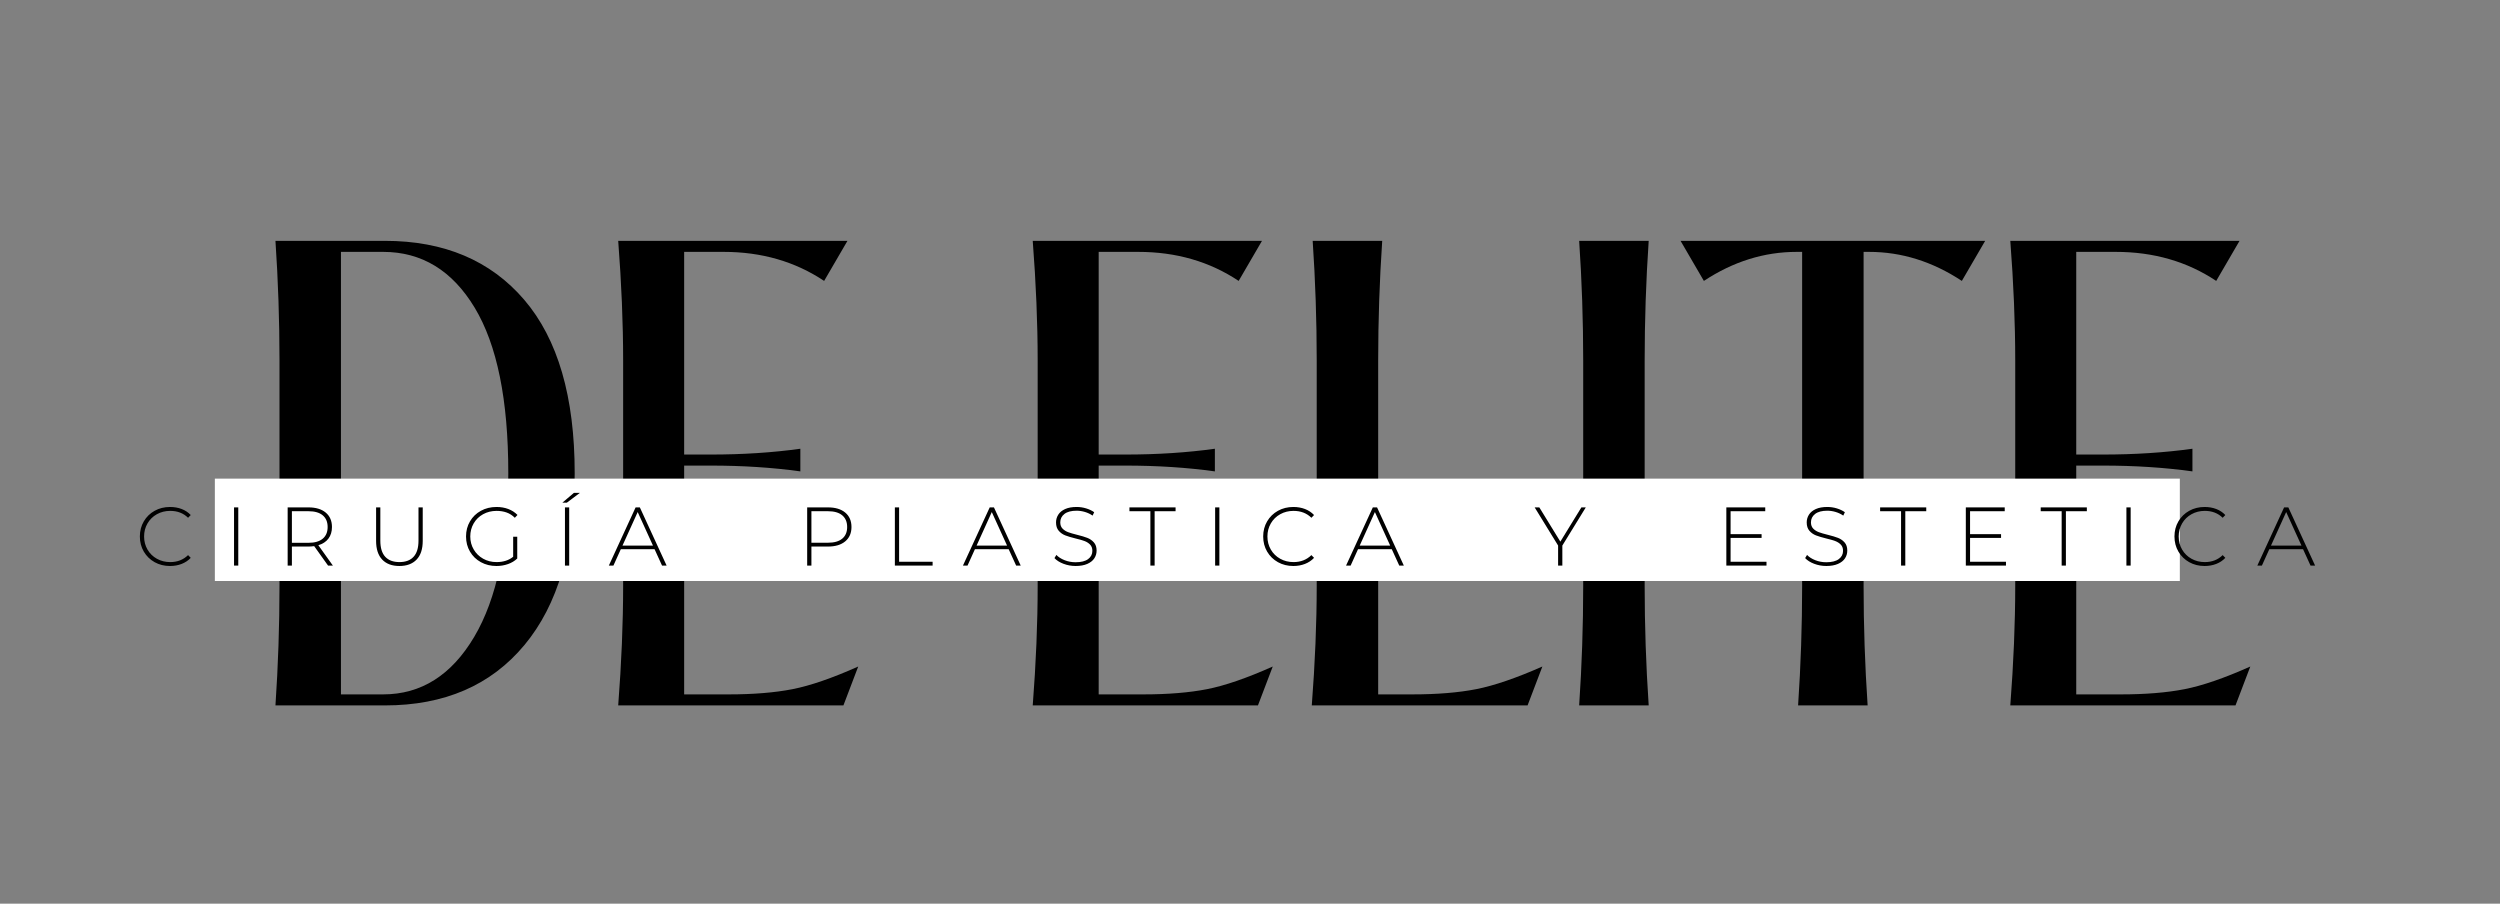
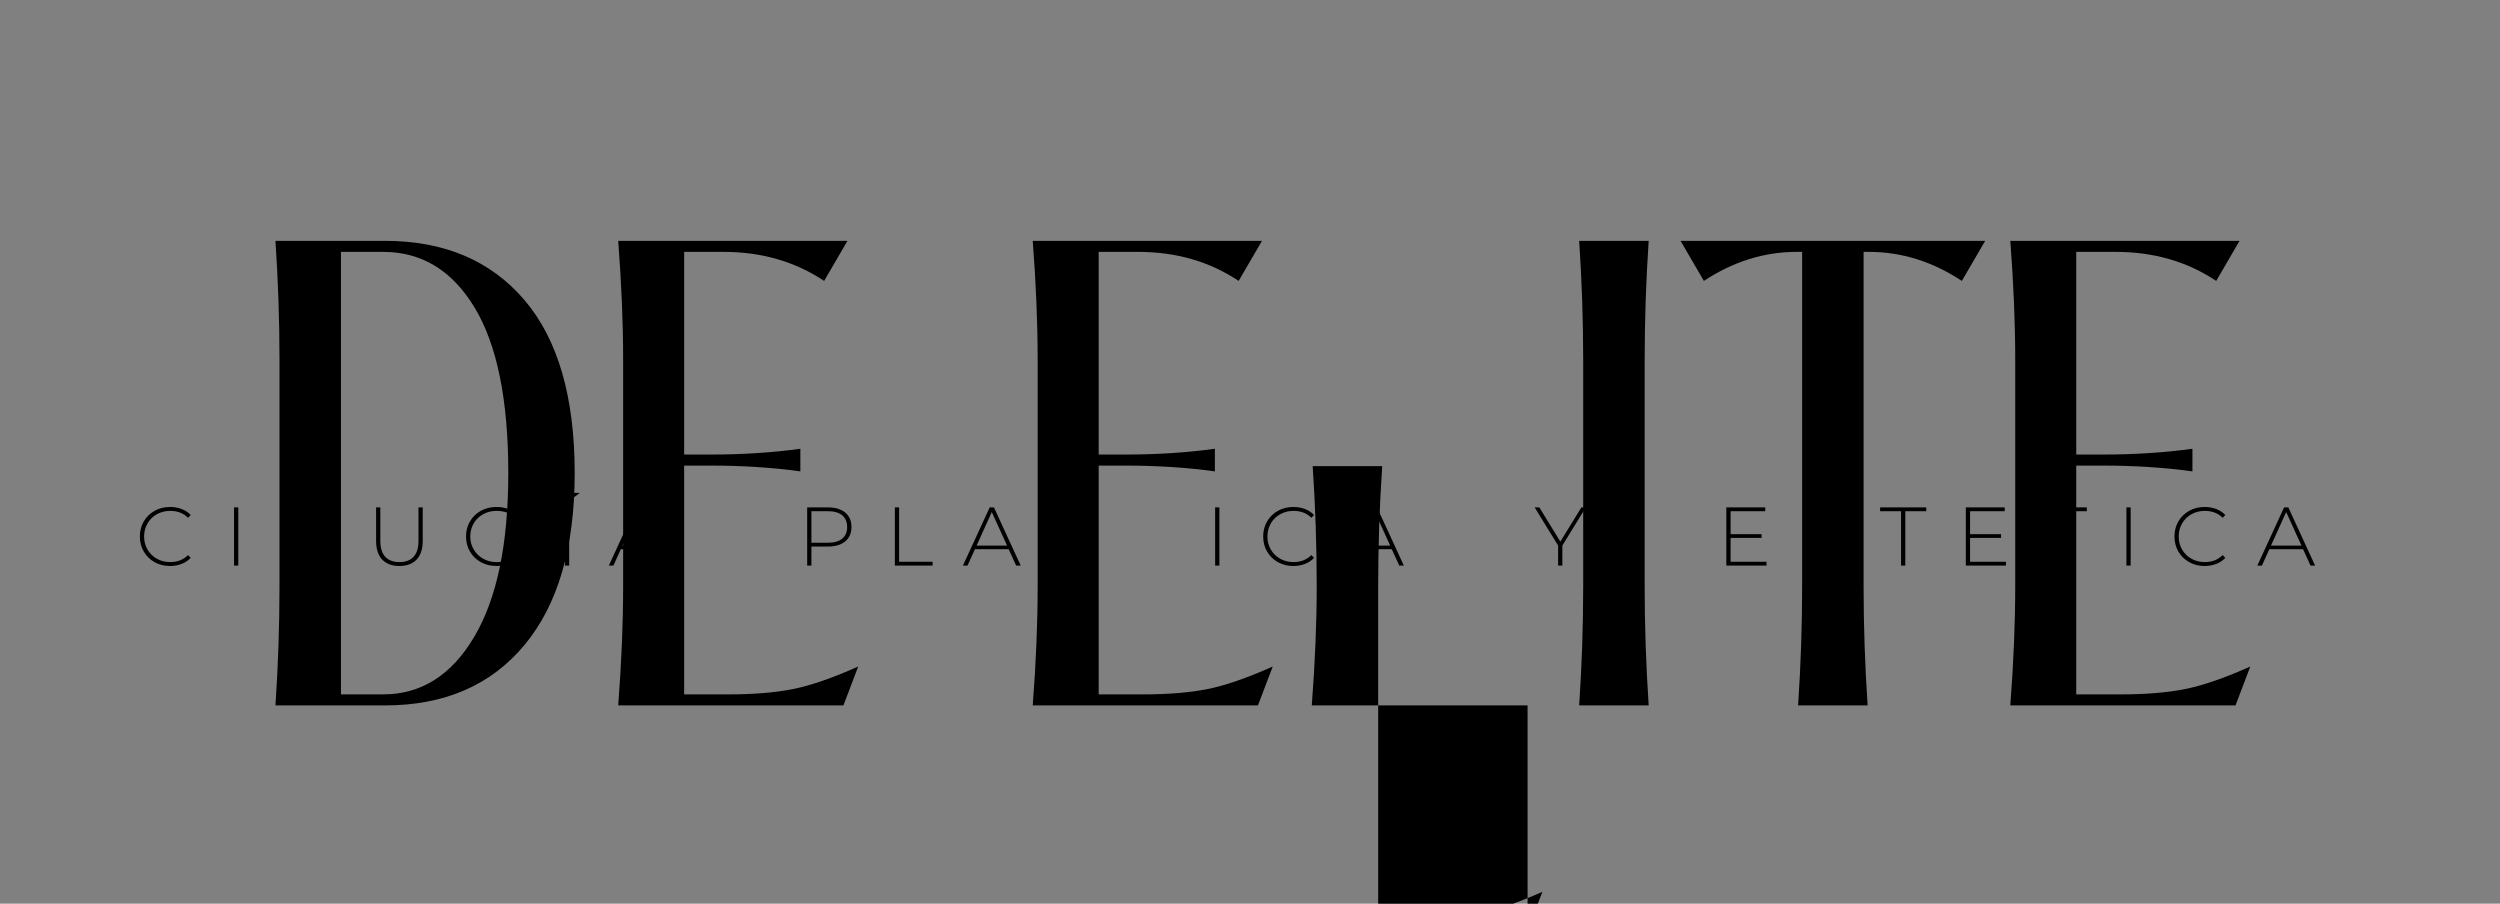
<svg xmlns="http://www.w3.org/2000/svg" id="Capa_1" data-name="Capa 1" width="1920" height="694" version="1.1" viewBox="0 0 1920 694">
  <rect x="0" y="0" width="1920" height="694" fill="#808080" stroke="none" />
  <g>
    <path d="M295.617,541.762h-84.07c2.067-30.62,3.102-61.247,3.102-91.875v-173.044c0-30.62-1.034-61.247-3.102-91.875h84.07c45.481,0,81.14,15.095,106.982,45.268,25.841,30.183,38.762,74.559,38.762,133.129,0,57.087-12.867,101.094-38.589,132.014-25.728,30.926-61.448,46.383-107.154,46.383ZM261.852,193.443v339.846h32.387c29.168,0,52.484-14.718,69.944-44.155,17.454-29.435,26.185-71.359,26.185-125.77,0-56.196-8.614-98.563-25.841-127.107-17.228-28.544-40.656-42.815-70.288-42.815h-32.387Z" fill="#000" stroke-width="0" />
    <path d="M647.746,541.762h-172.963c2.525-32.703,3.79-63.332,3.79-91.875v-173.044c0-28.544-1.264-59.164-3.79-91.875h176.064l-17.917,30.774c-22.283-14.863-48.01-22.299-77.178-22.299h-30.32v155.65h20.328c24.576,0,47.548-1.483,68.909-4.459v17.394c-21.361-2.968-44.333-4.459-68.909-4.459h-20.328v175.721h34.11c19.063,0,35.429-1.339,49.098-4.014,13.664-2.676,30.493-8.475,50.476-17.394l-11.369,29.881Z" fill="#000" stroke-width="0" />
    <path d="M966.102,541.762h-172.963c2.525-32.703,3.79-63.332,3.79-91.875v-173.044c0-28.544-1.264-59.164-3.79-91.875h176.064l-17.917,30.774c-22.283-14.863-48.01-22.299-77.178-22.299h-30.32v155.65h20.328c24.576,0,47.548-1.483,68.909-4.459v17.394c-21.361-2.968-44.333-4.459-68.909-4.459h-20.328v175.721h34.11c19.063,0,35.429-1.339,49.098-4.014,13.664-2.676,30.493-8.475,50.476-17.394l-11.369,29.881Z" fill="#000" stroke-width="0" />
-     <path d="M1173.177,541.762h-165.728c2.527-32.703,3.79-63.332,3.79-91.875v-173.044c0-30.62-1.033-61.247-3.1-91.875h53.404c-2.066,30.628-3.1,61.255-3.1,91.875v256.446h26.185c19.062,0,35.429-1.339,49.097-4.014,13.664-2.676,30.606-8.475,50.822-17.394l-11.371,29.881Z" fill="#000" stroke-width="0" />
+     <path d="M1173.177,541.762h-165.728c2.527-32.703,3.79-63.332,3.79-91.875c0-30.62-1.033-61.247-3.1-91.875h53.404c-2.066,30.628-3.1,61.255-3.1,91.875v256.446h26.185c19.062,0,35.429-1.339,49.097-4.014,13.664-2.676,30.606-8.475,50.822-17.394l-11.371,29.881Z" fill="#000" stroke-width="0" />
    <path d="M1266.202,541.762h-53.404c2.066-30.62,3.1-61.247,3.1-91.875v-173.044c0-30.62-1.033-61.247-3.1-91.875h53.404c-2.066,30.628-3.102,61.255-3.102,91.875v173.044c0,30.628,1.035,61.255,3.102,91.875Z" fill="#000" stroke-width="0" />
    <path d="M1434.341,541.762h-53.404c2.066-30.62,3.102-61.247,3.102-91.875V193.443h-4.135c-25.039,0-48.813,7.436-71.322,22.299l-17.916-30.774h233.946l-17.916,30.774c-22.513-14.863-46.287-22.299-71.322-22.299h-4.133v256.444c0,30.628,1.033,61.255,3.1,91.875Z" fill="#000" stroke-width="0" />
    <path d="M1716.87,541.762h-172.962c2.524-32.703,3.79-63.332,3.79-91.875v-173.044c0-28.544-1.265-59.164-3.79-91.875h176.062l-17.916,30.774c-22.283-14.863-48.01-22.299-77.178-22.299h-30.32v155.65h20.329c24.575,0,47.546-1.483,68.908-4.459v17.394c-21.362-2.968-44.333-4.459-68.908-4.459h-20.329v175.721h34.11c19.064,0,35.429-1.339,49.099-4.014,13.662-2.676,30.491-8.475,50.475-17.394l-11.369,29.881Z" fill="#000" stroke-width="0" />
  </g>
-   <rect x="165.004" y="367.586" width="1509.109" height="78.622" fill="#fff" stroke-width="0" />
  <g>
    <path d="M118.746,431.749c-3.511-1.958-6.278-4.661-8.3-8.108-2.021-3.447-3.032-7.319-3.032-11.618s1.011-8.172,3.032-11.619c2.021-3.448,4.788-6.15,8.3-8.107,3.51-1.958,7.458-2.936,11.842-2.936,3.234,0,6.214.522,8.937,1.563,2.724,1.043,5.044,2.586,6.958,4.629l-2.043,2.106c-3.574-3.532-8.15-5.299-13.725-5.299-3.746,0-7.149.851-10.214,2.553-3.064,1.703-5.469,4.054-7.214,7.055-1.745,3-2.617,6.352-2.617,10.055s.872,7.054,2.617,10.055c1.745,3,4.15,5.352,7.214,7.054,3.065,1.703,6.468,2.553,10.214,2.553,5.533,0,10.108-1.787,13.725-5.362l2.043,2.106c-1.914,2.043-4.245,3.598-6.99,4.661-2.745,1.064-5.713,1.596-8.905,1.596-4.383,0-8.331-.979-11.842-2.936Z" fill="#000" stroke-width="0" />
    <path d="M179.743,389.678h3.256v44.688h-3.256v-44.688Z" fill="#000" stroke-width="0" />
    <path d="M251.945,434.366l-10.661-14.938c-1.575.214-3.023.319-4.341.319h-12.768v14.619h-3.256v-44.688h16.024c5.618,0,10.023,1.331,13.215,3.99,3.192,2.66,4.788,6.352,4.788,11.077,0,3.533-.905,6.501-2.713,8.905-1.81,2.404-4.395,4.097-7.756,5.075l11.171,15.641h-3.702ZM236.943,416.874c4.765,0,8.404-1.054,10.916-3.16,2.511-2.106,3.766-5.096,3.766-8.969s-1.255-6.863-3.766-8.97c-2.512-2.106-6.151-3.159-10.916-3.159h-12.768v24.259h12.768Z" fill="#000" stroke-width="0" />
    <path d="M293.535,429.77c-3.128-3.277-4.693-8.065-4.693-14.364v-25.727h3.256v25.6c0,5.49,1.255,9.598,3.767,12.32,2.51,2.725,6.149,4.086,10.916,4.086,4.723,0,8.341-1.361,10.853-4.086,2.51-2.723,3.766-6.831,3.766-12.32v-25.6h3.256v25.727c0,6.299-1.575,11.087-4.724,14.364-3.15,3.277-7.555,4.915-13.214,4.915s-10.055-1.638-13.183-4.915Z" fill="#000" stroke-width="0" />
    <path d="M394.112,412.213h3.128v16.726c-1.958,1.873-4.33,3.298-7.117,4.277-2.789.98-5.737,1.469-8.843,1.469-4.427,0-8.416-.979-11.969-2.936-3.555-1.958-6.342-4.661-8.363-8.108-2.021-3.447-3.032-7.319-3.032-11.618s1.011-8.172,3.032-11.619c2.021-3.448,4.809-6.15,8.363-8.107,3.554-1.958,7.565-2.936,12.033-2.936,3.278,0,6.29.522,9.034,1.563,2.744,1.043,5.096,2.565,7.054,4.565l-2.042,2.17c-1.873-1.872-3.971-3.224-6.29-4.054-2.319-.83-4.883-1.245-7.693-1.245-3.829,0-7.288.851-10.373,2.553-3.086,1.703-5.501,4.054-7.246,7.055-1.745,3-2.617,6.352-2.617,10.055,0,3.66.882,6.99,2.649,9.99,1.765,3.001,4.182,5.363,7.247,7.087,3.063,1.723,6.511,2.585,10.34,2.585,5.109,0,9.342-1.361,12.705-4.086v-15.385Z" fill="#000" stroke-width="0" />
    <path d="M440.779,378.507h4.597l-10.024,7.532h-3.447l8.874-7.532ZM433.885,389.678h3.256v44.688h-3.256v-44.688Z" fill="#000" stroke-width="0" />
    <path d="M502.703,421.79h-25.918l-5.682,12.576h-3.512l20.557-44.688h3.256l20.555,44.688h-3.51l-5.745-12.576ZM501.49,419.044l-11.745-25.791-11.684,25.791h23.429Z" fill="#000" stroke-width="0" />
    <path d="M649.147,393.668c3.192,2.66,4.788,6.352,4.788,11.077,0,4.682-1.596,8.353-4.788,11.012-3.192,2.66-7.598,3.99-13.216,3.99h-12.766v14.619h-3.256v-44.688h16.022c5.618,0,10.024,1.331,13.216,3.99ZM646.849,413.682c2.51-2.085,3.767-5.064,3.767-8.937s-1.257-6.863-3.767-8.97c-2.512-2.106-6.15-3.159-10.917-3.159h-12.766v24.195h12.766c4.768,0,8.405-1.042,10.917-3.128Z" fill="#000" stroke-width="0" />
    <path d="M687.259,389.678h3.256v41.751h25.727v2.936h-28.983v-44.688Z" fill="#000" stroke-width="0" />
    <path d="M774.654,421.79h-25.918l-5.682,12.576h-3.512l20.557-44.688h3.256l20.555,44.688h-3.51l-5.745-12.576ZM773.44,419.044l-11.745-25.791-11.684,25.791h23.429Z" fill="#000" stroke-width="0" />
    <path d="M816.754,432.994c-2.958-1.128-5.267-2.586-6.926-4.373l1.469-2.426c1.573,1.66,3.691,3.011,6.351,4.054,2.66,1.043,5.458,1.564,8.395,1.564,4.256,0,7.469-.808,9.64-2.426,2.171-1.618,3.256-3.724,3.256-6.32,0-2-.575-3.596-1.723-4.788-1.148-1.19-2.576-2.106-4.277-2.745-1.703-.638-4.001-1.297-6.896-1.979-3.278-.807-5.905-1.595-7.884-2.361-1.98-.766-3.66-1.947-5.043-3.543-1.384-1.596-2.075-3.734-2.075-6.416,0-2.17.573-4.16,1.723-5.969,1.148-1.809,2.904-3.244,5.267-4.308,2.362-1.064,5.308-1.596,8.841-1.596,2.469,0,4.895.362,7.278,1.085,2.383.724,4.447,1.703,6.193,2.937l-1.214,2.617c-1.787-1.233-3.755-2.17-5.905-2.809-2.149-.639-4.266-.957-6.351-.957-4.129,0-7.257.83-9.383,2.49-2.13,1.66-3.192,3.809-3.192,6.448,0,2.001.573,3.597,1.723,4.788,1.148,1.191,2.574,2.106,4.277,2.744,1.701.639,4.022,1.32,6.959,2.044,3.276.808,5.893,1.595,7.851,2.361s3.628,1.927,5.012,3.48c1.382,1.554,2.075,3.65,2.075,6.289,0,2.17-.585,4.149-1.756,5.936-1.171,1.788-2.968,3.215-5.394,4.278-2.426,1.064-5.404,1.596-8.937,1.596-3.278,0-6.394-.564-9.352-1.692Z" fill="#000" stroke-width="0" />
-     <path d="M883.498,392.615h-16.088v-2.937h35.431v2.937h-16.088v41.75h-3.256v-41.75Z" fill="#000" stroke-width="0" />
    <path d="M933.229,389.678h3.256v44.688h-3.256v-44.688Z" fill="#000" stroke-width="0" />
    <path d="M981.457,431.749c-3.51-1.958-6.279-4.661-8.298-8.108-2.023-3.447-3.034-7.319-3.034-11.618s1.011-8.172,3.034-11.619c2.019-3.448,4.788-6.15,8.298-8.107,3.51-1.958,7.458-2.936,11.842-2.936,3.233,0,6.214.522,8.937,1.563,2.724,1.043,5.043,2.586,6.959,4.629l-2.044,2.106c-3.574-3.532-8.151-5.299-13.725-5.299-3.745,0-7.15.851-10.213,2.553-3.065,1.703-5.47,4.054-7.214,7.055-1.746,3-2.619,6.352-2.619,10.055s.873,7.054,2.619,10.055c1.744,3,4.149,5.352,7.214,7.054,3.063,1.703,6.468,2.553,10.213,2.553,5.532,0,10.108-1.787,13.725-5.362l2.044,2.106c-1.916,2.043-4.246,3.598-6.99,4.661-2.746,1.064-5.714,1.596-8.907,1.596-4.383,0-8.331-.979-11.842-2.936Z" fill="#000" stroke-width="0" />
    <path d="M1068.885,421.79h-25.918l-5.682,12.576h-3.512l20.557-44.688h3.256l20.555,44.688h-3.51l-5.745-12.576ZM1067.671,419.044l-11.745-25.791-11.684,25.791h23.429Z" fill="#000" stroke-width="0" />
    <path d="M1199.88,418.981v15.385h-3.256v-15.385l-18.004-29.303h3.576l16.151,26.302,16.151-26.302h3.383l-18.002,29.303Z" fill="#000" stroke-width="0" />
    <path d="M1356.666,431.429v2.936h-30.834v-44.688h29.877v2.937h-26.621v17.619h23.811v2.873h-23.811v18.322h27.578Z" fill="#000" stroke-width="0" />
    <path d="M1393.276,432.994c-2.958-1.128-5.267-2.586-6.926-4.373l1.469-2.426c1.573,1.66,3.691,3.011,6.351,4.054,2.66,1.043,5.458,1.564,8.395,1.564,4.256,0,7.469-.808,9.64-2.426,2.171-1.618,3.256-3.724,3.256-6.32,0-2-.575-3.596-1.723-4.788-1.148-1.19-2.576-2.106-4.277-2.745-1.703-.638-4.001-1.297-6.896-1.979-3.278-.807-5.905-1.595-7.884-2.361-1.98-.766-3.66-1.947-5.043-3.543-1.384-1.596-2.075-3.734-2.075-6.416,0-2.17.573-4.16,1.723-5.969,1.148-1.809,2.904-3.244,5.267-4.308,2.362-1.064,5.308-1.596,8.841-1.596,2.469,0,4.895.362,7.278,1.085,2.383.724,4.447,1.703,6.193,2.937l-1.214,2.617c-1.787-1.233-3.755-2.17-5.905-2.809-2.149-.639-4.266-.957-6.351-.957-4.129,0-7.257.83-9.383,2.49-2.13,1.66-3.192,3.809-3.192,6.448,0,2.001.573,3.597,1.723,4.788,1.148,1.191,2.574,2.106,4.277,2.744,1.701.639,4.022,1.32,6.959,2.044,3.276.808,5.893,1.595,7.851,2.361,1.958.766,3.628,1.927,5.012,3.48,1.382,1.554,2.075,3.65,2.075,6.289,0,2.17-.585,4.149-1.756,5.936-1.171,1.788-2.968,3.215-5.394,4.278-2.426,1.064-5.404,1.596-8.937,1.596-3.278,0-6.394-.564-9.352-1.692Z" fill="#000" stroke-width="0" />
    <path d="M1460.02,392.615h-16.088v-2.937h35.431v2.937h-16.088v41.75h-3.256v-41.75Z" fill="#000" stroke-width="0" />
    <path d="M1540.585,431.429v2.936h-30.834v-44.688h29.877v2.937h-26.621v17.619h23.811v2.873h-23.811v18.322h27.578Z" fill="#000" stroke-width="0" />
    <path d="M1583.355,392.615h-16.088v-2.937h35.431v2.937h-16.088v41.75h-3.256v-41.75Z" fill="#000" stroke-width="0" />
    <path d="M1633.086,389.678h3.256v44.688h-3.256v-44.688Z" fill="#000" stroke-width="0" />
    <path d="M1681.316,431.749c-3.51-1.958-6.279-4.661-8.298-8.108-2.023-3.447-3.034-7.319-3.034-11.618s1.011-8.172,3.034-11.619c2.019-3.448,4.788-6.15,8.298-8.107,3.51-1.958,7.458-2.936,11.842-2.936,3.233,0,6.214.522,8.937,1.563,2.724,1.043,5.043,2.586,6.959,4.629l-2.044,2.106c-3.574-3.532-8.151-5.299-13.725-5.299-3.745,0-7.15.851-10.213,2.553-3.065,1.703-5.47,4.054-7.214,7.055-1.746,3-2.619,6.352-2.619,10.055s.873,7.054,2.619,10.055c1.744,3,4.149,5.352,7.214,7.054,3.063,1.703,6.468,2.553,10.213,2.553,5.532,0,10.108-1.787,13.725-5.362l2.044,2.106c-1.916,2.043-4.246,3.598-6.99,4.661-2.746,1.064-5.714,1.596-8.907,1.596-4.383,0-8.331-.979-11.842-2.936Z" fill="#000" stroke-width="0" />
    <path d="M1768.744,421.79h-25.918l-5.682,12.576h-3.512l20.557-44.688h3.256l20.555,44.688h-3.51l-5.745-12.576ZM1767.53,419.044l-11.745-25.791-11.684,25.791h23.429Z" fill="#000" stroke-width="0" />
  </g>
</svg>